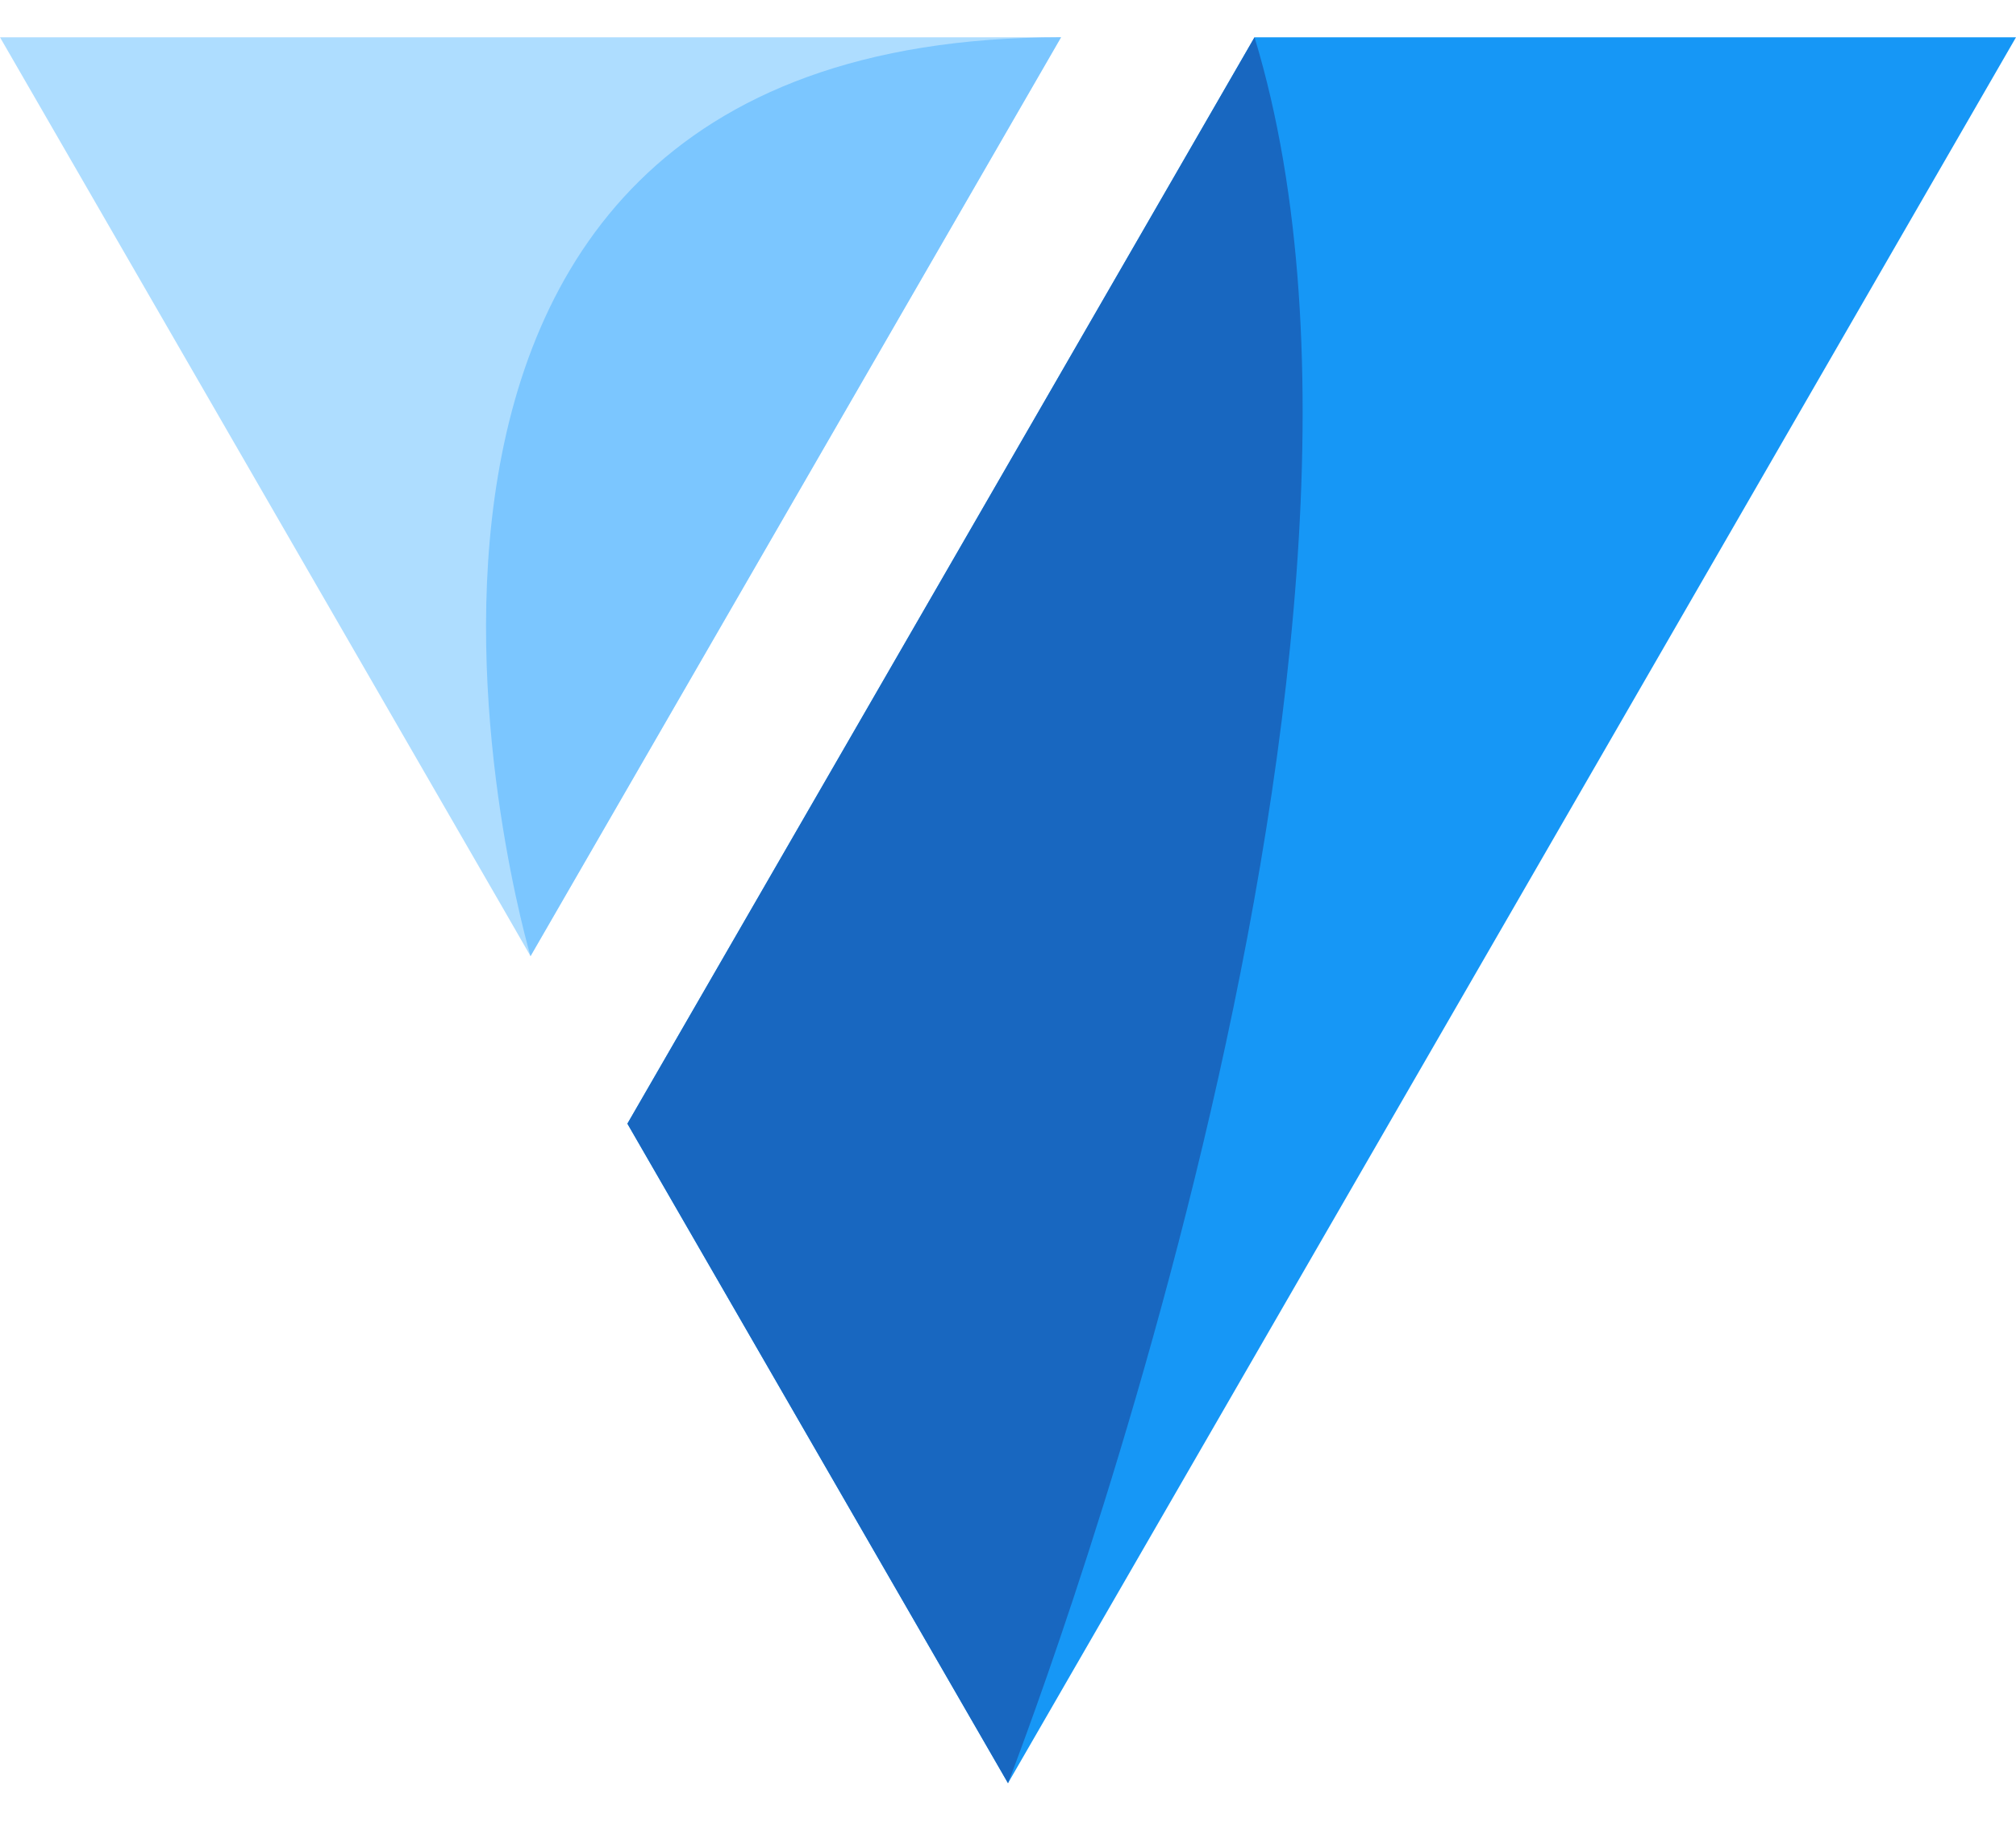
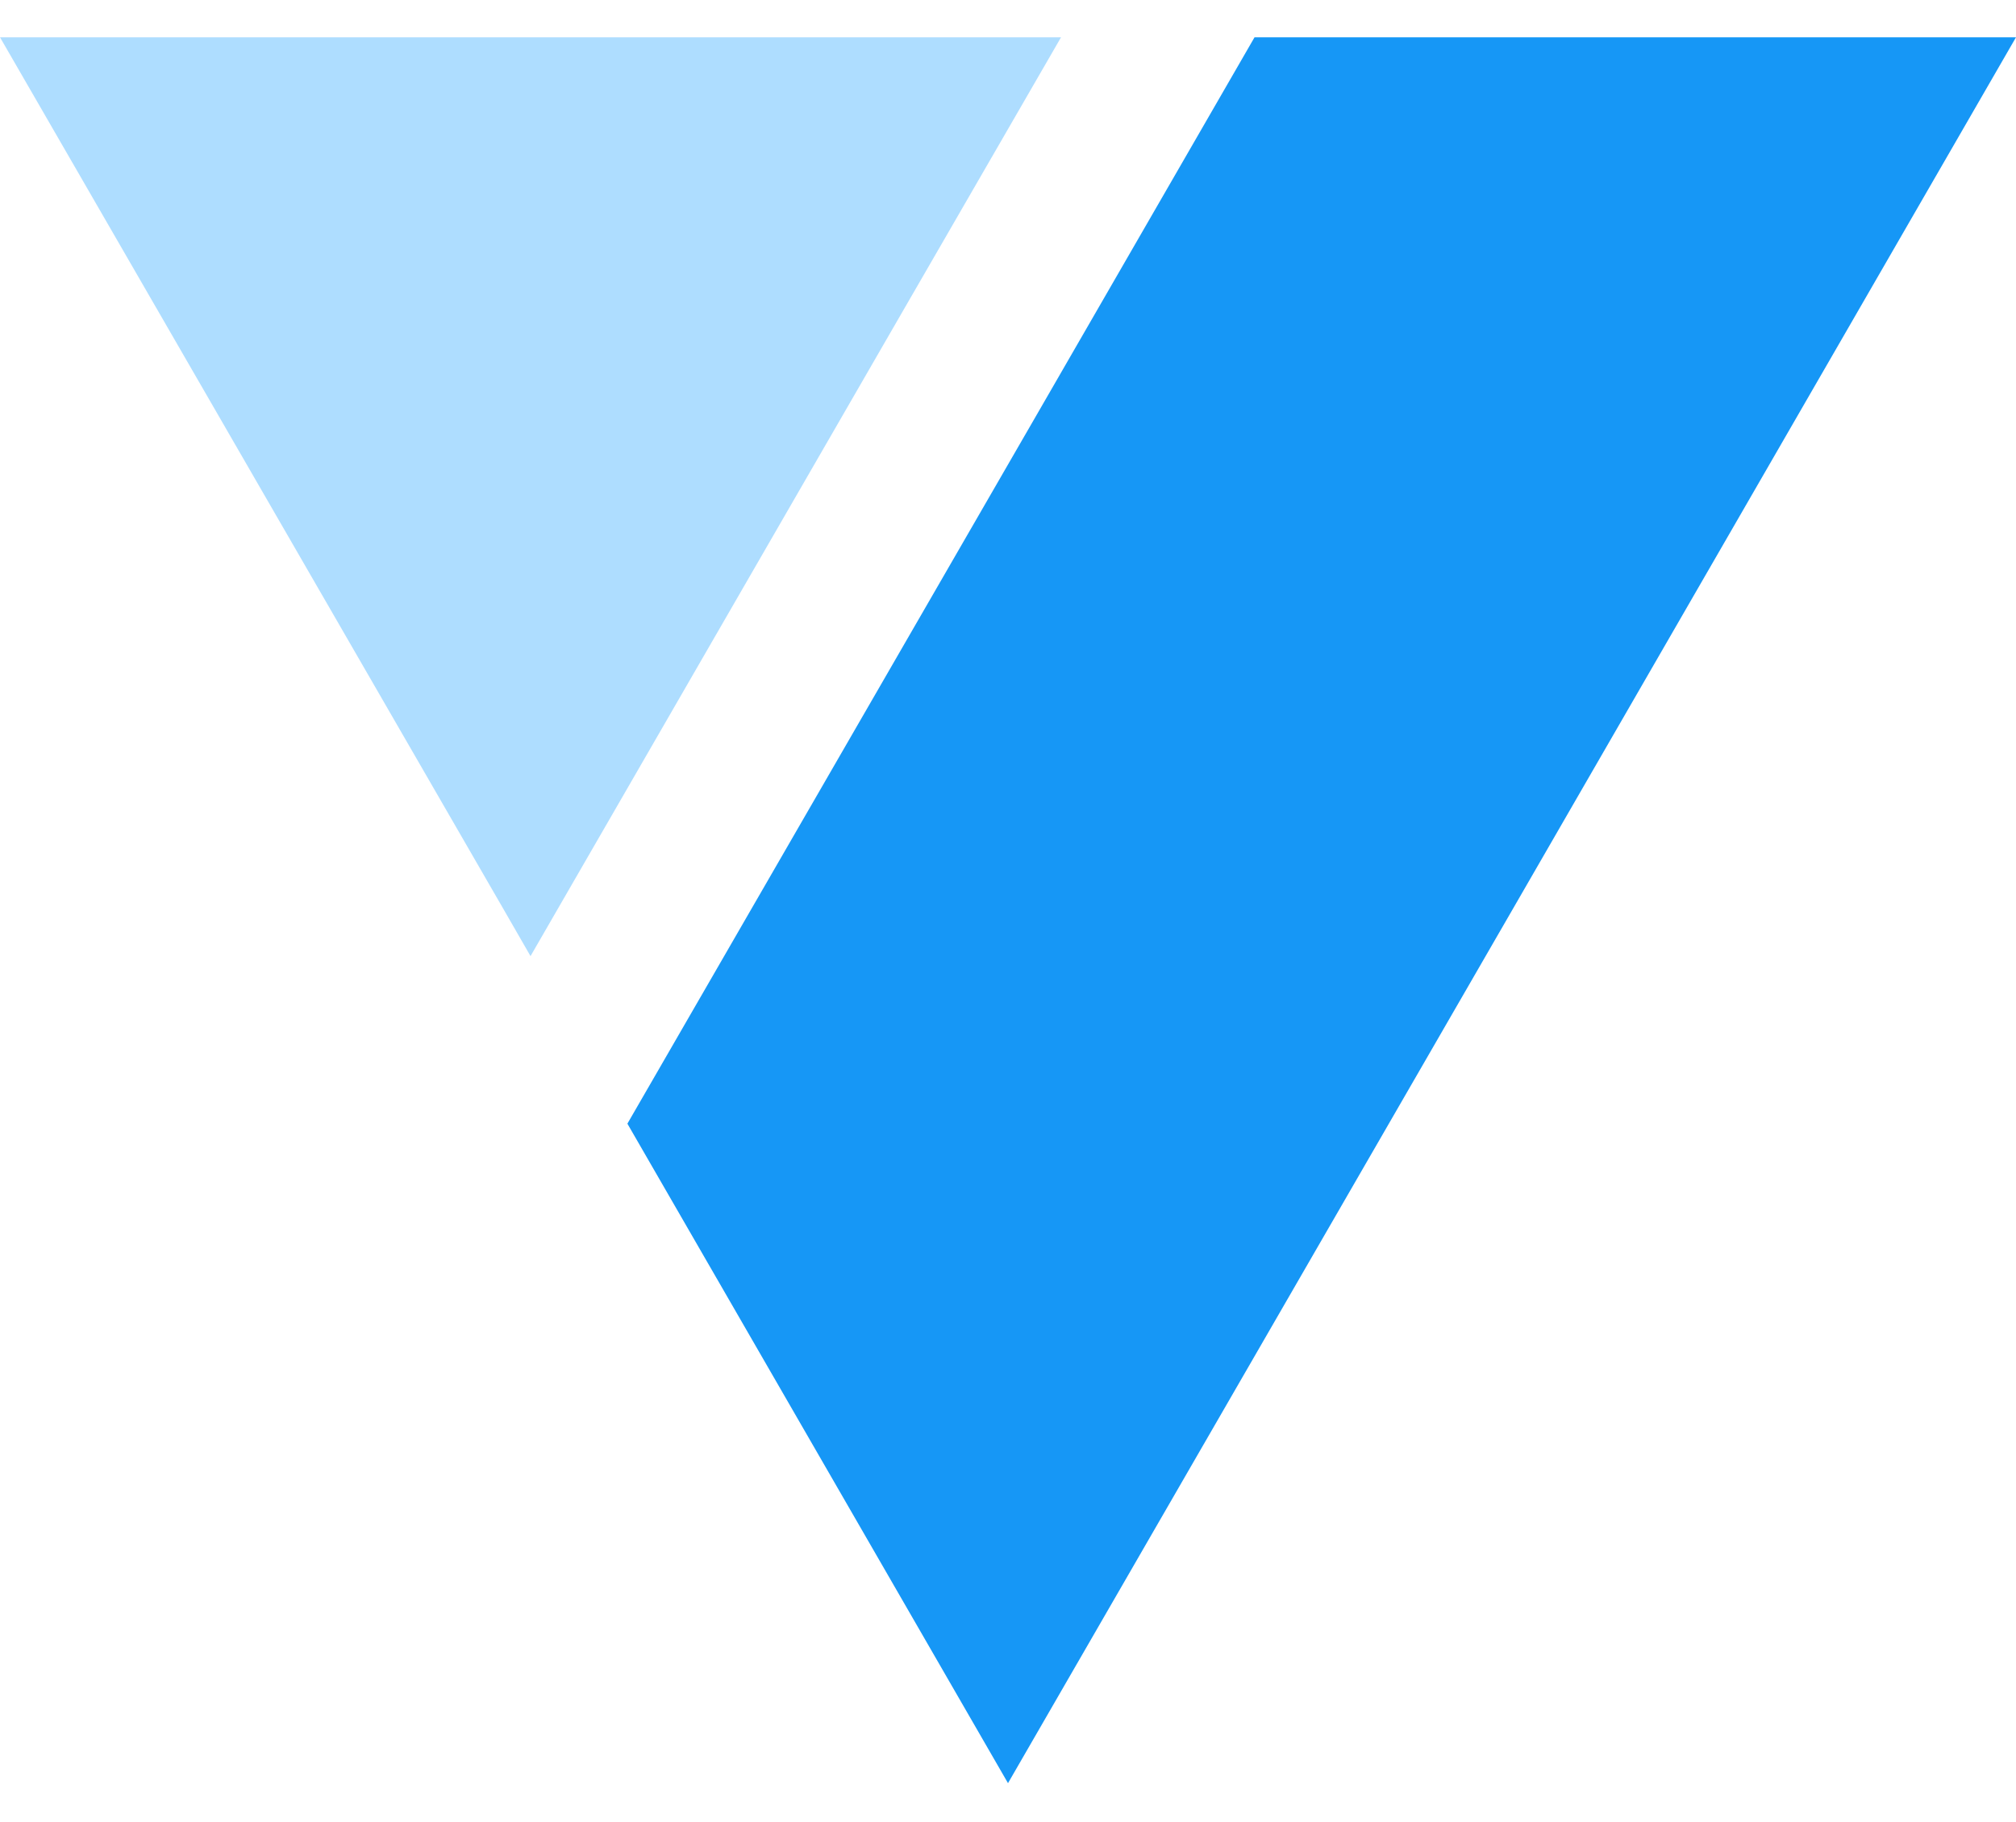
<svg xmlns="http://www.w3.org/2000/svg" width="52" height="47" viewBox="0 0 52 47" fill="none">
  <g clip-path="url(#clip0_1872_14226)">
    <path d="M26.551 11.03L16.183 28.991L26 46.006L39.003 23.484L52 0.962H32.359L26.551 11.03Z" fill="#1697F6" />
    <path d="M13.003 23.484L13.684 24.668L23.383 7.861L27.368 0.962H26H0L13.003 23.484Z" fill="#AEDDFF" />
-     <path d="M32.359 0.962C37.274 17.135 26 46.006 26 46.006L16.183 28.991L32.359 0.962Z" fill="#1867C0" />
-     <path d="M27.368 0.962C6.661 0.962 13.684 24.668 13.684 24.668L27.368 0.962Z" fill="#7BC6FF" />
  </g>
  <defs>
    <clipPath id="clip0_1872_14226">
      <rect width="52" height="45.076" fill="white" transform="translate(0 0.962)" />
    </clipPath>
  </defs>
</svg>